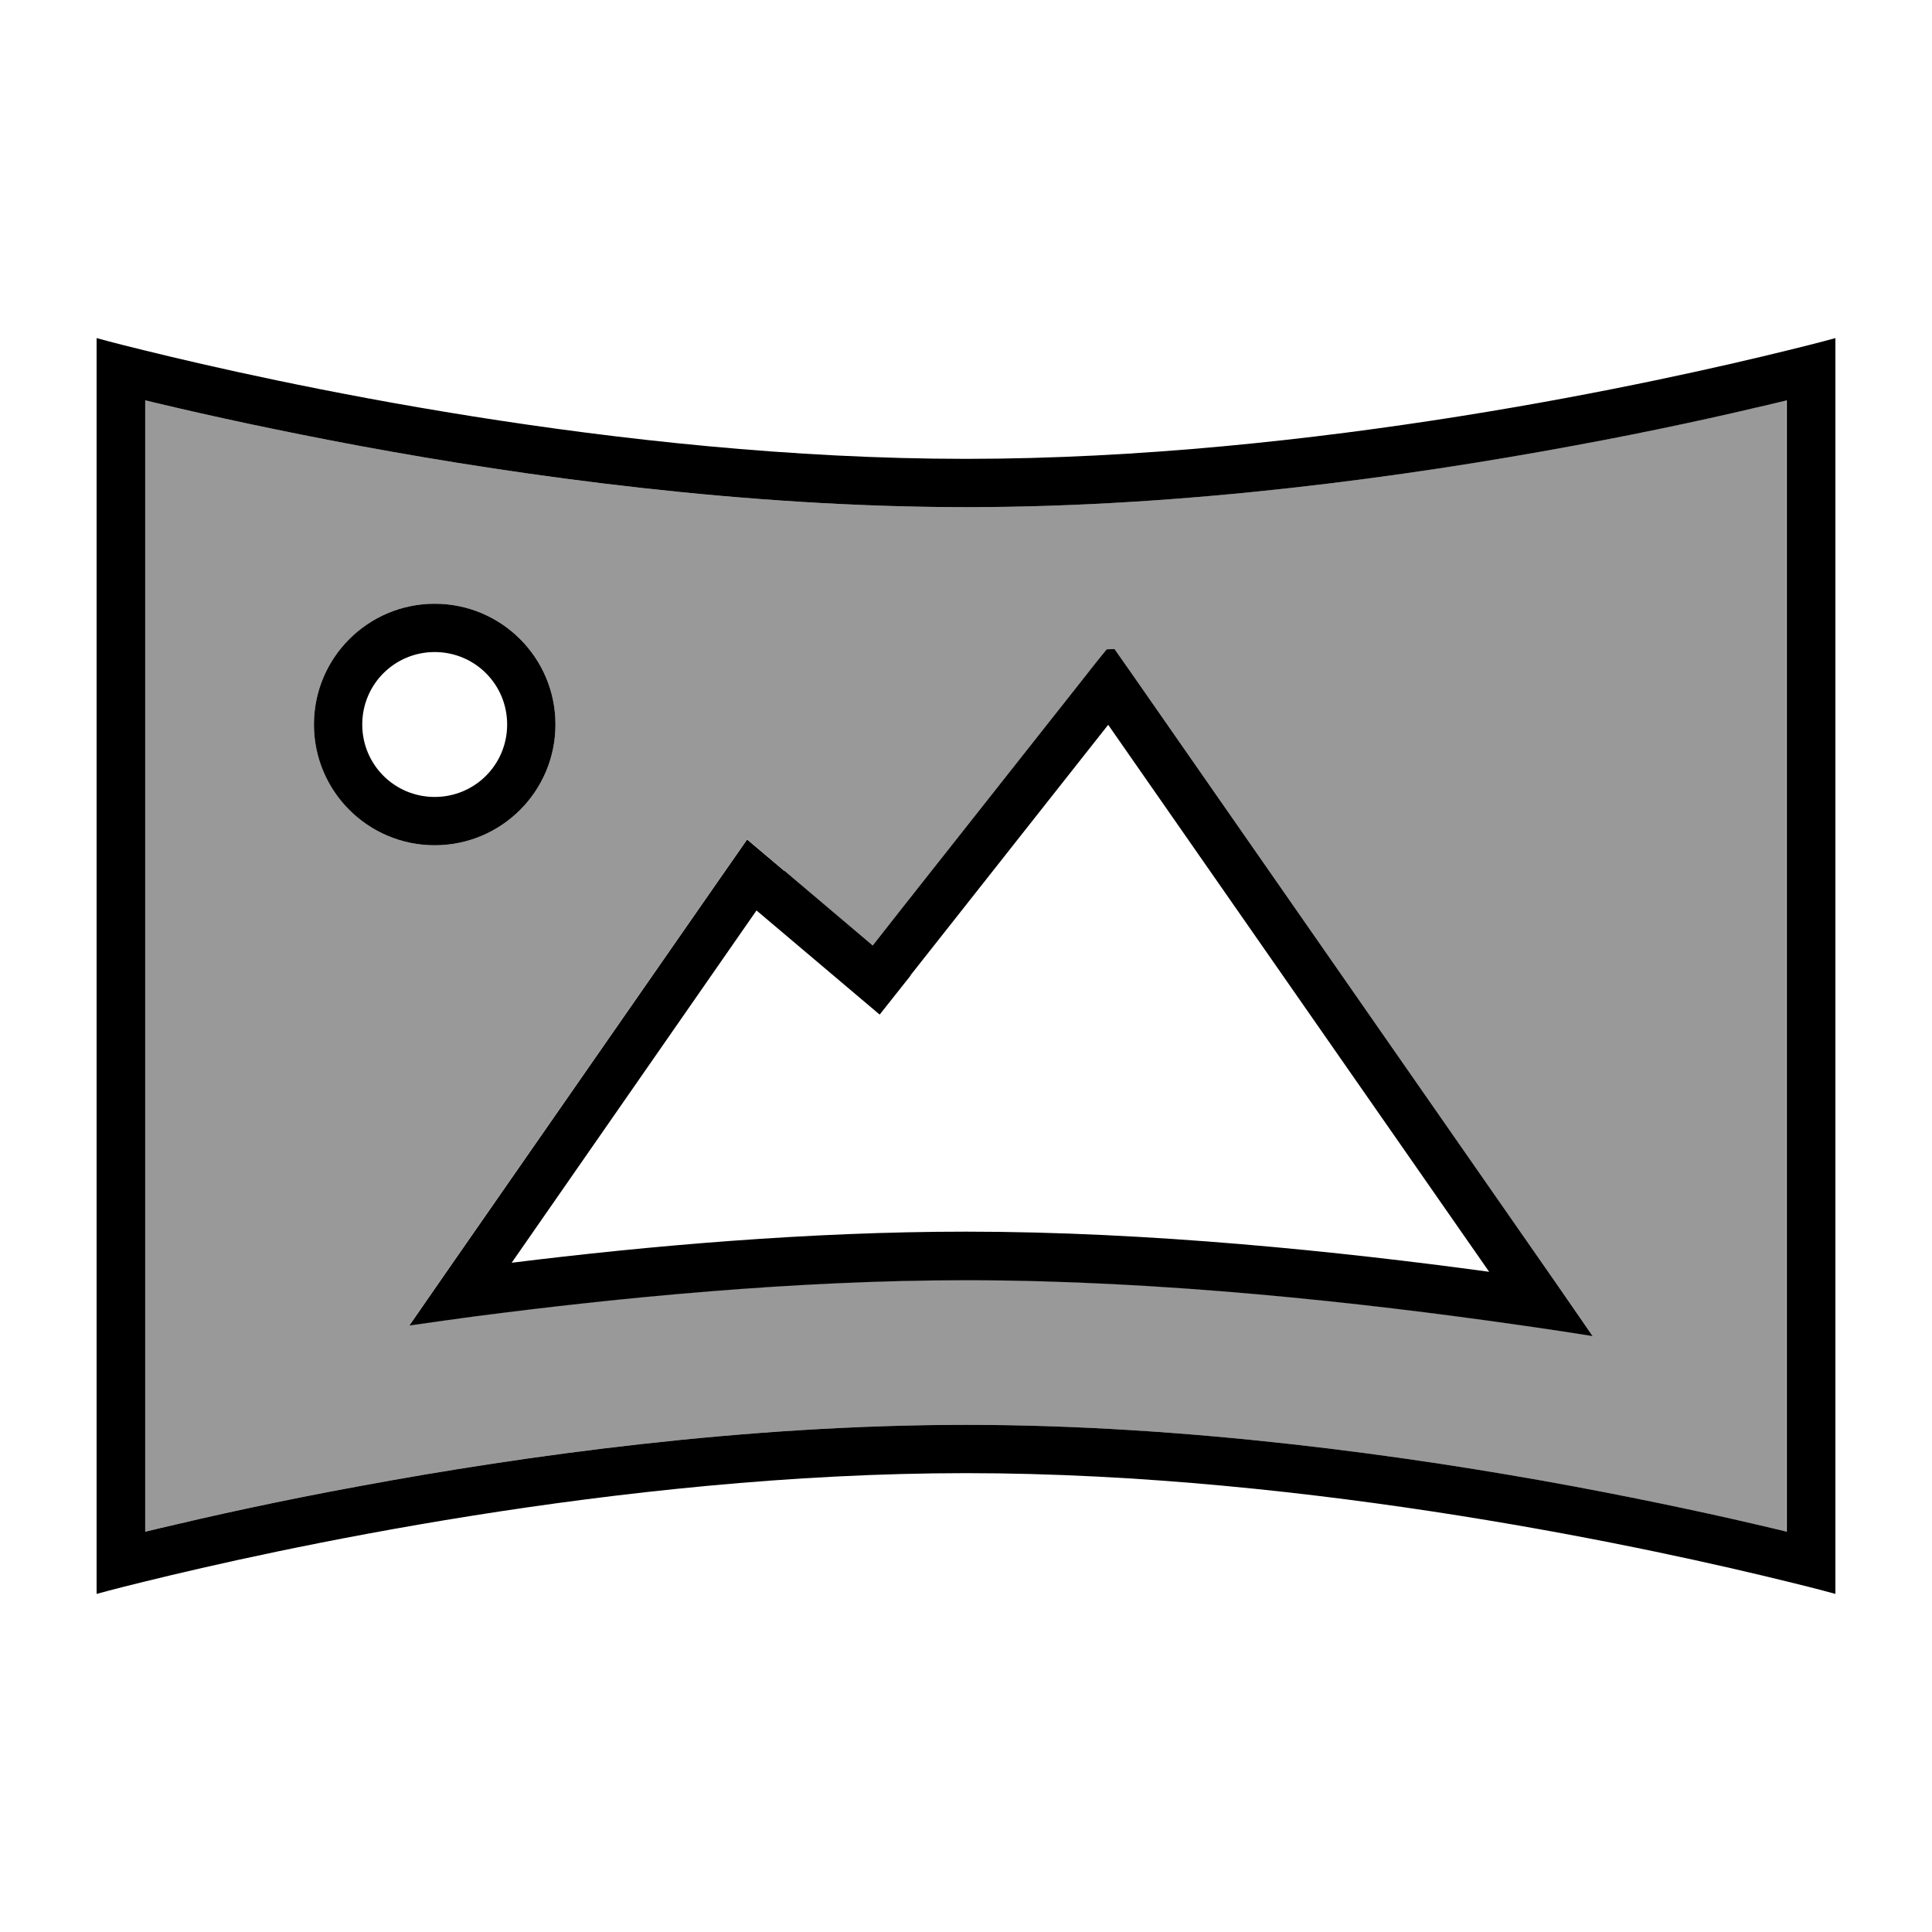
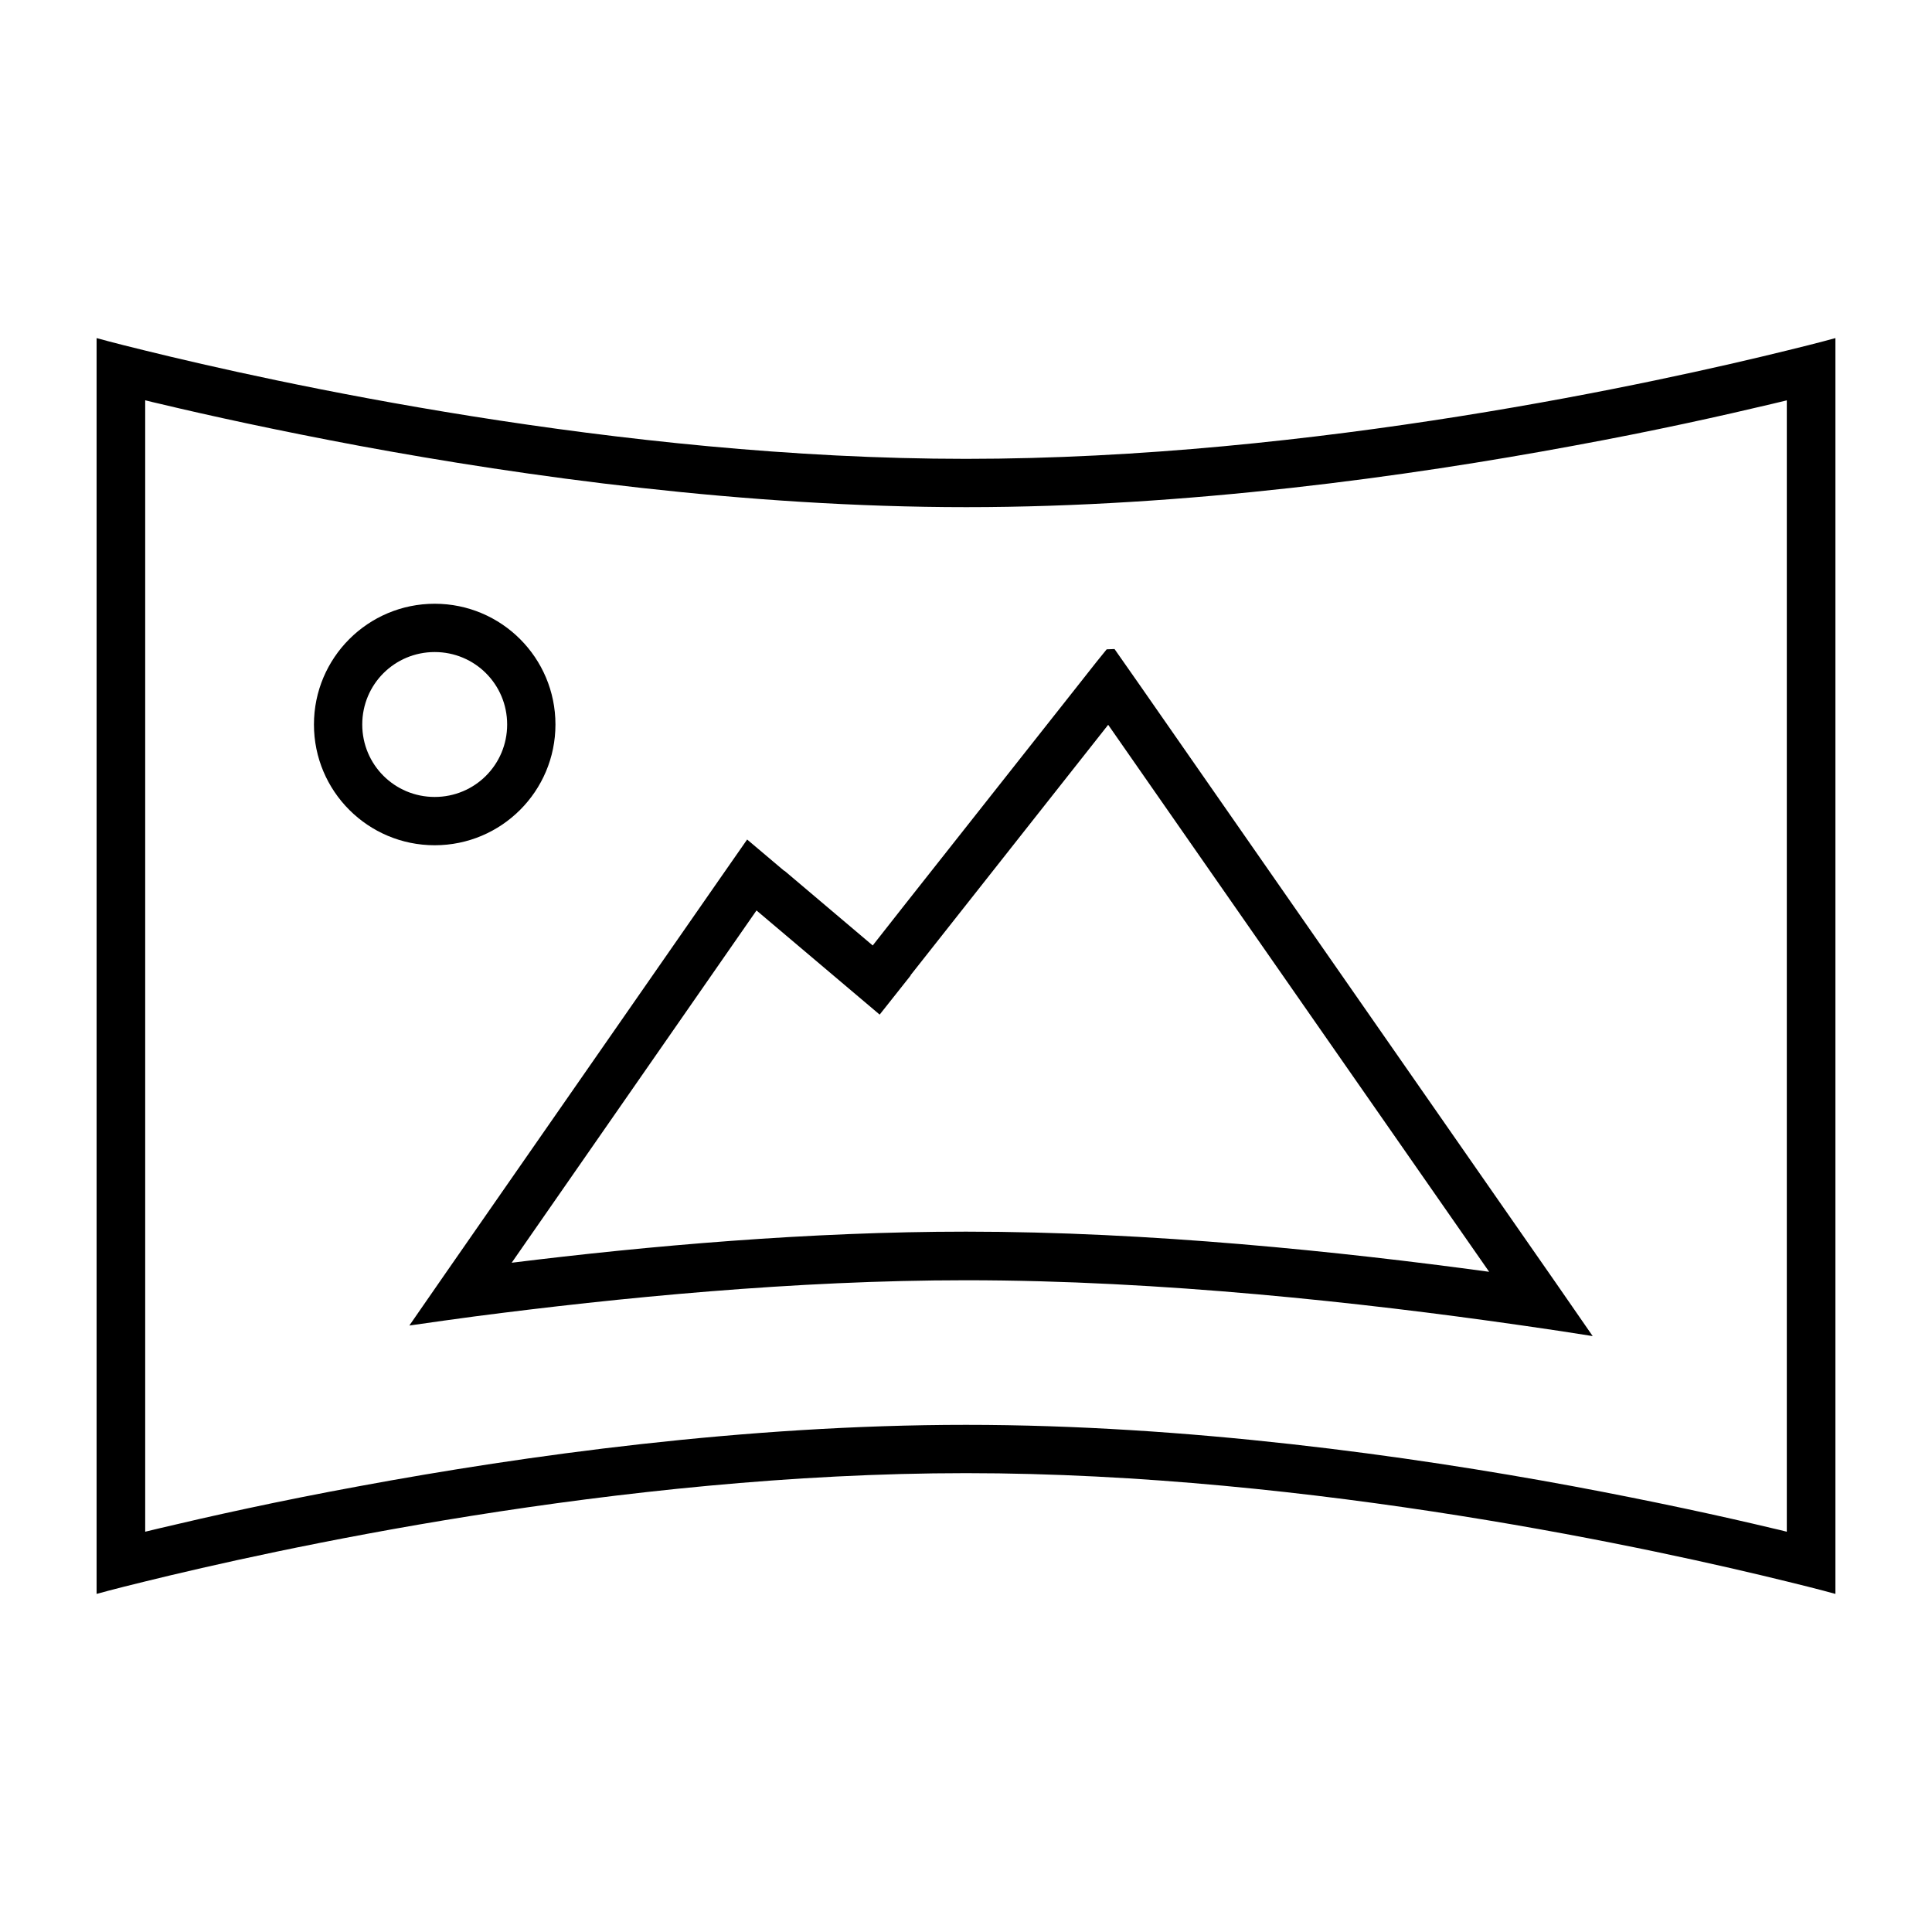
<svg xmlns="http://www.w3.org/2000/svg" viewBox="0 0 640 640">
-   <path opacity=".4" fill="currentColor" d="M48 132.6L48 507.4C49.6 507 51.3 506.6 53 506.2C69 502.4 91.7 497.3 119 492.3C173.5 482.2 246.6 472 319.9 472C393.2 472 466.3 482.2 520.8 492.3C548.1 497.4 570.9 502.4 586.8 506.2C588.6 506.6 590.2 507 591.8 507.4L591.8 132.6C590.2 133 588.5 133.4 586.8 133.8C570.8 137.6 548.1 142.7 520.8 147.7C466.3 157.8 393.2 168 319.9 168C246.6 168 173.6 157.8 119.1 147.7C91.8 142.6 69 137.6 53.1 133.8C51.3 133.4 49.7 133 48.1 132.6zM184 240C184 262.1 166.1 280 144 280C121.9 280 104 262.1 104 240C104 217.9 121.9 200 144 200C166.1 200 184 217.9 184 240zM135.6 439C137.1 436.8 145.2 425.1 148 421.1L238.3 291.2C241.4 286.8 244.4 282.4 247.5 278C265.1 292.9 286.2 310.8 289.1 313.2C292.4 309 295.7 304.8 299 300.6L357.6 226.4C361.1 222 365.5 216.4 366.6 215.1L369.2 215C374.4 222.5 375.5 224 377.6 227L515 424.4C519.2 430.4 523.4 436.5 527.6 442.5C520.8 441.4 513.5 440.3 505.8 439.2L502.3 438.7C452 431.5 384.6 424 320 424C263.4 424 204.7 429.8 157.1 436C150.4 436.9 143.9 437.8 137.7 438.7L135.6 439z" />
  <path fill="currentColor" d="M592 116.1C602.3 113.6 608 112 608 112L608 528C608 528 602.3 526.4 592 523.9C550.6 513.7 435.3 488 320 488C204.7 488 89.4 513.7 48 523.9C37.7 526.4 32 528 32 528L32 112C32 112 37.7 113.6 48 116.1C89.4 126.3 204.7 152 320 152C435.3 152 550.6 126.3 592 116.1zM592 132.6C590.4 133 588.7 133.4 587 133.8C571 137.6 548.3 142.7 521 147.7C466.5 157.8 393.4 168 320.1 168C246.8 168 173.6 157.8 119.1 147.7C91.8 142.6 69 137.6 53.1 133.8C51.3 133.4 49.7 133 48.1 132.6L48.1 507.4C49.7 507 51.4 506.6 53.1 506.2C69.1 502.4 91.8 497.3 119.1 492.3C173.6 482.2 246.7 472 320 472C393.3 472 466.4 482.2 520.9 492.3C548.2 497.4 571 502.4 586.9 506.2C588.7 506.6 590.3 507 591.9 507.4L591.9 132.6zM144 216C130.7 216 120 226.7 120 240C120 253.3 130.7 264 144 264C157.3 264 168 253.3 168 240C168 226.7 157.3 216 144 216zM184 240C184 262.1 166.1 280 144 280C121.9 280 104 262.1 104 240C104 217.9 121.9 200 144 200C166.1 200 184 217.9 184 240zM259.8 288.4C272 298.7 281.8 307 289.1 313.2L299 300.6L357.6 226.4C362 220.8 365 217 366.6 215.1L369.2 215C371.1 217.7 373.9 221.7 377.6 227L515 424.4L527.6 442.6C520.8 441.5 513.5 440.4 505.8 439.3L502.3 438.8C452 431.6 384.6 424.1 320 424.1C263.4 424.1 204.7 429.9 157.1 436.1C150.4 437 143.9 437.9 137.7 438.8L135.6 439.1L137.4 436.5L148 421.2L238.3 291.3L247.5 278.1L259.8 288.5zM301.7 323.1L291.4 336.1C285.6 331.2 272 319.7 250.6 301.6L169.5 418.3C214.7 412.7 268.1 408 320 408C380.9 408 444.1 414.6 493.3 421.3L367.1 240.1L301.6 323.1z" />
</svg>